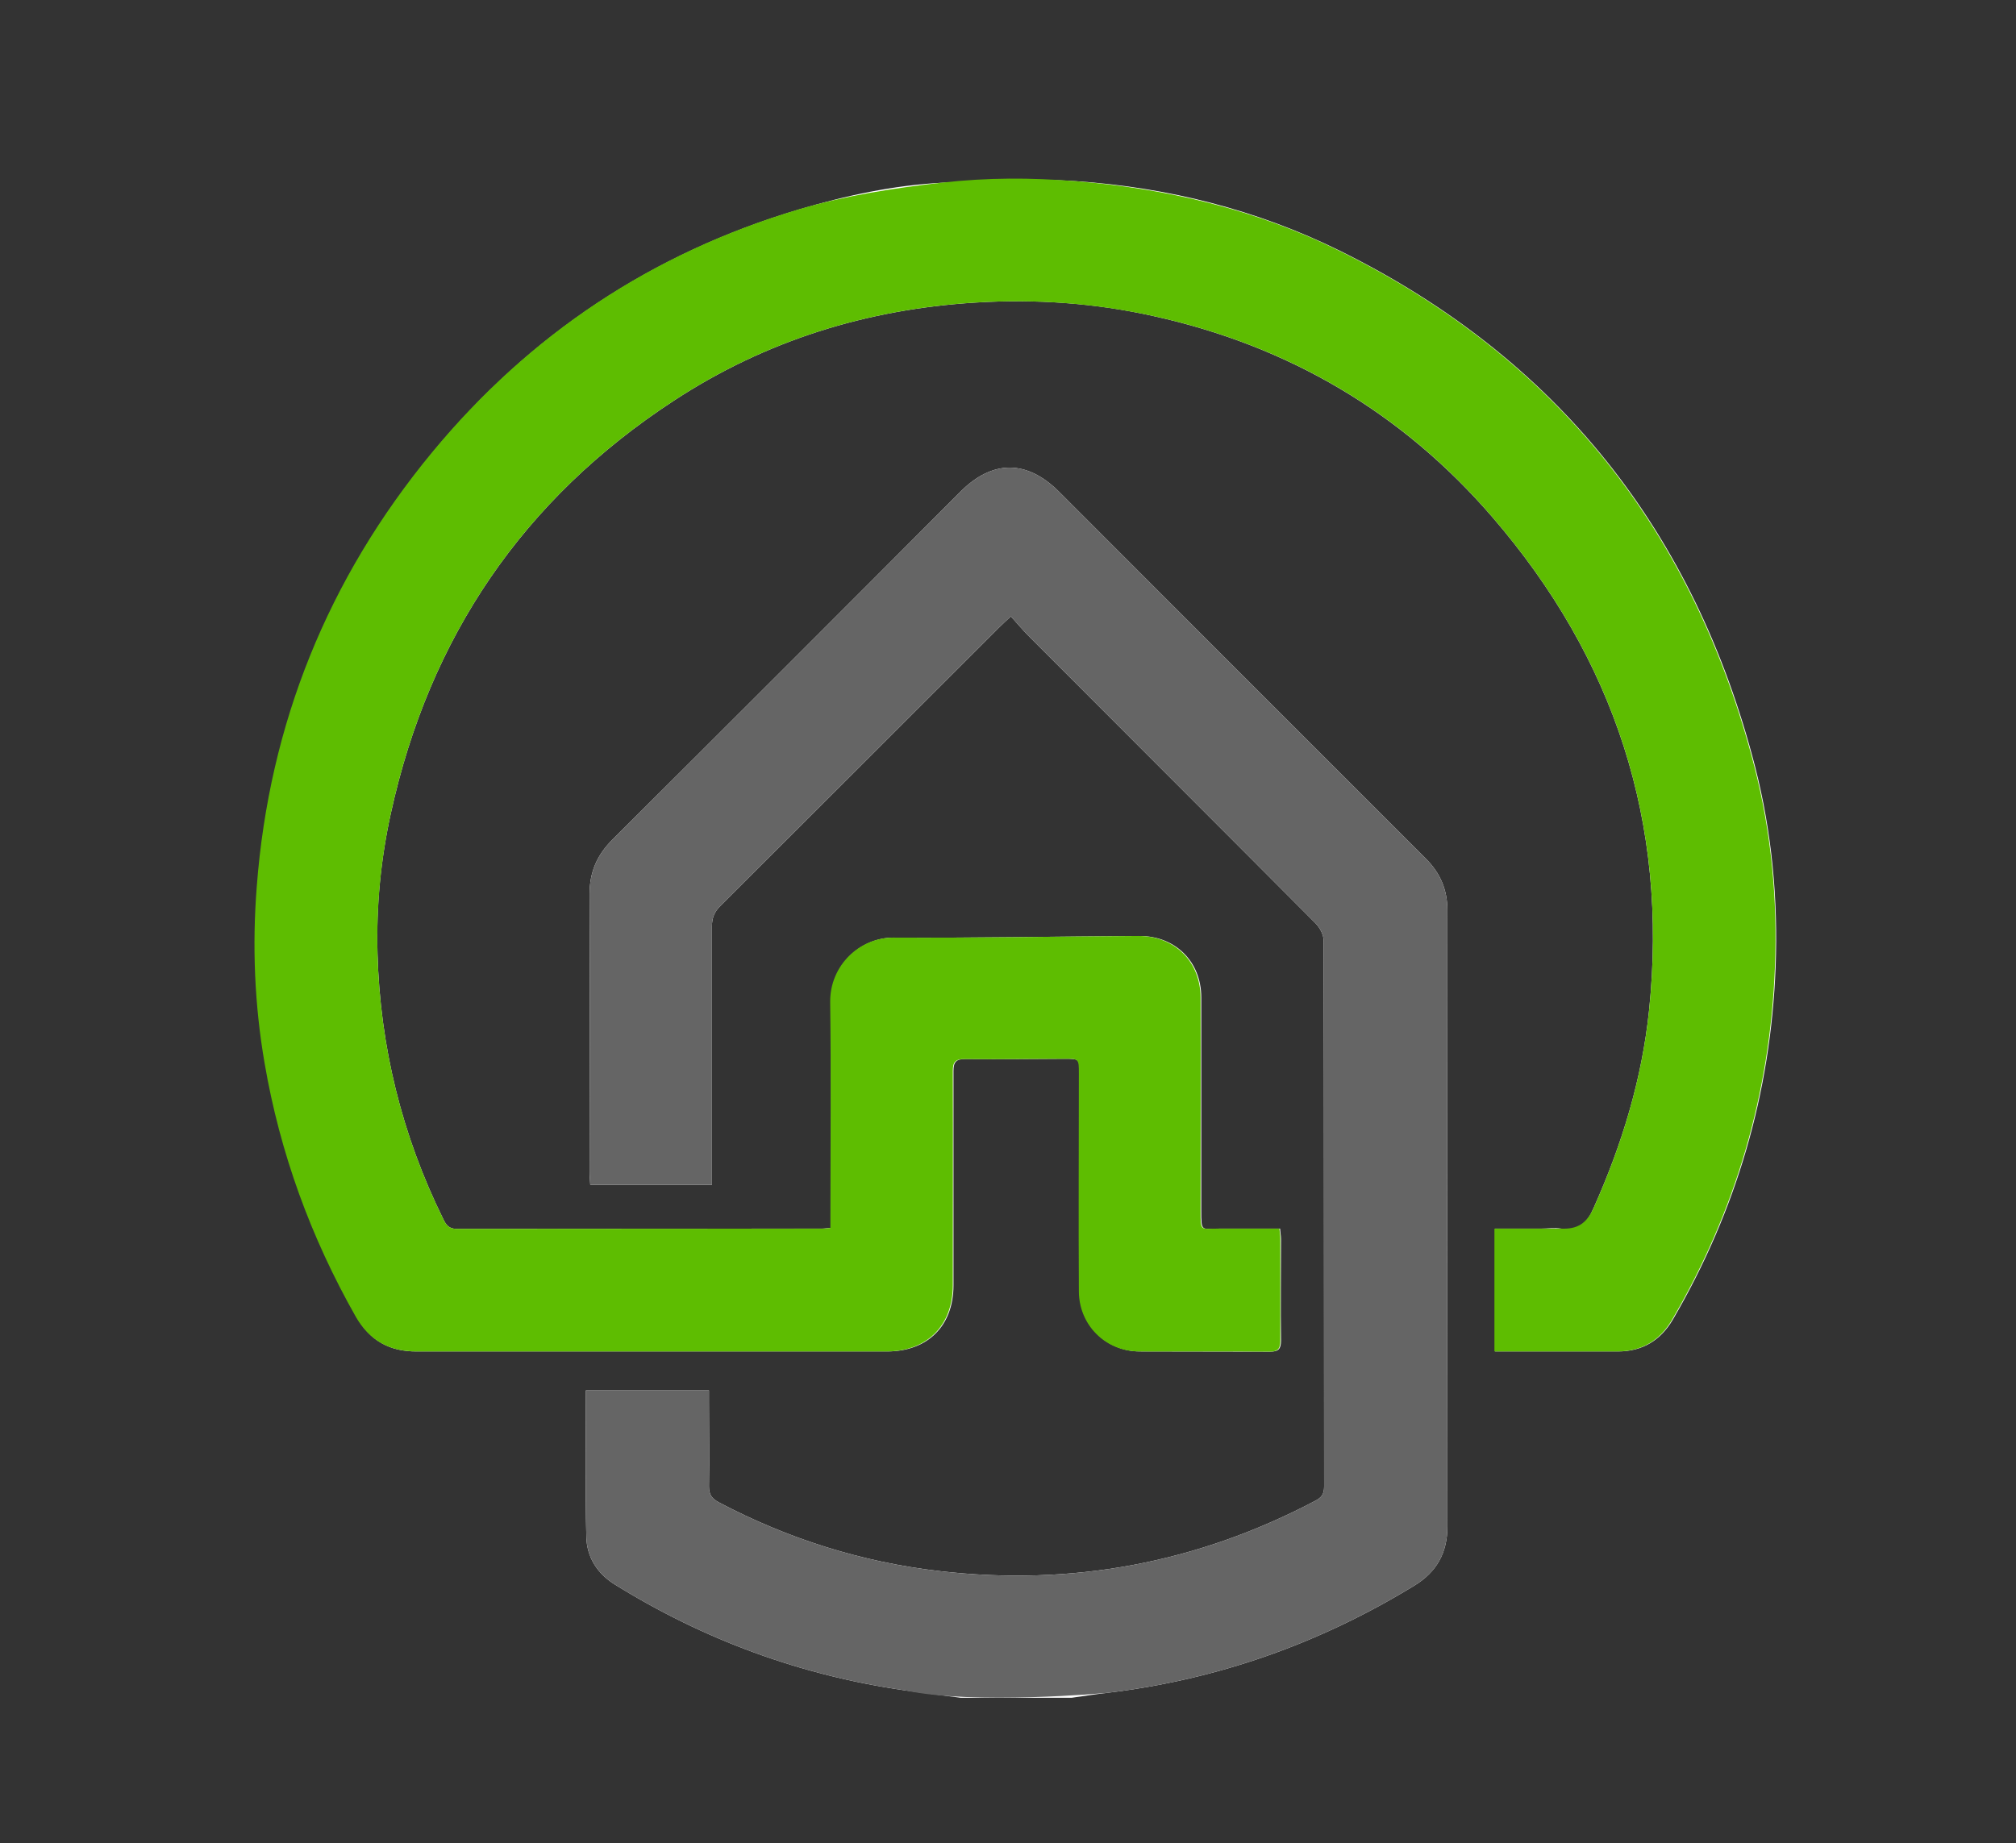
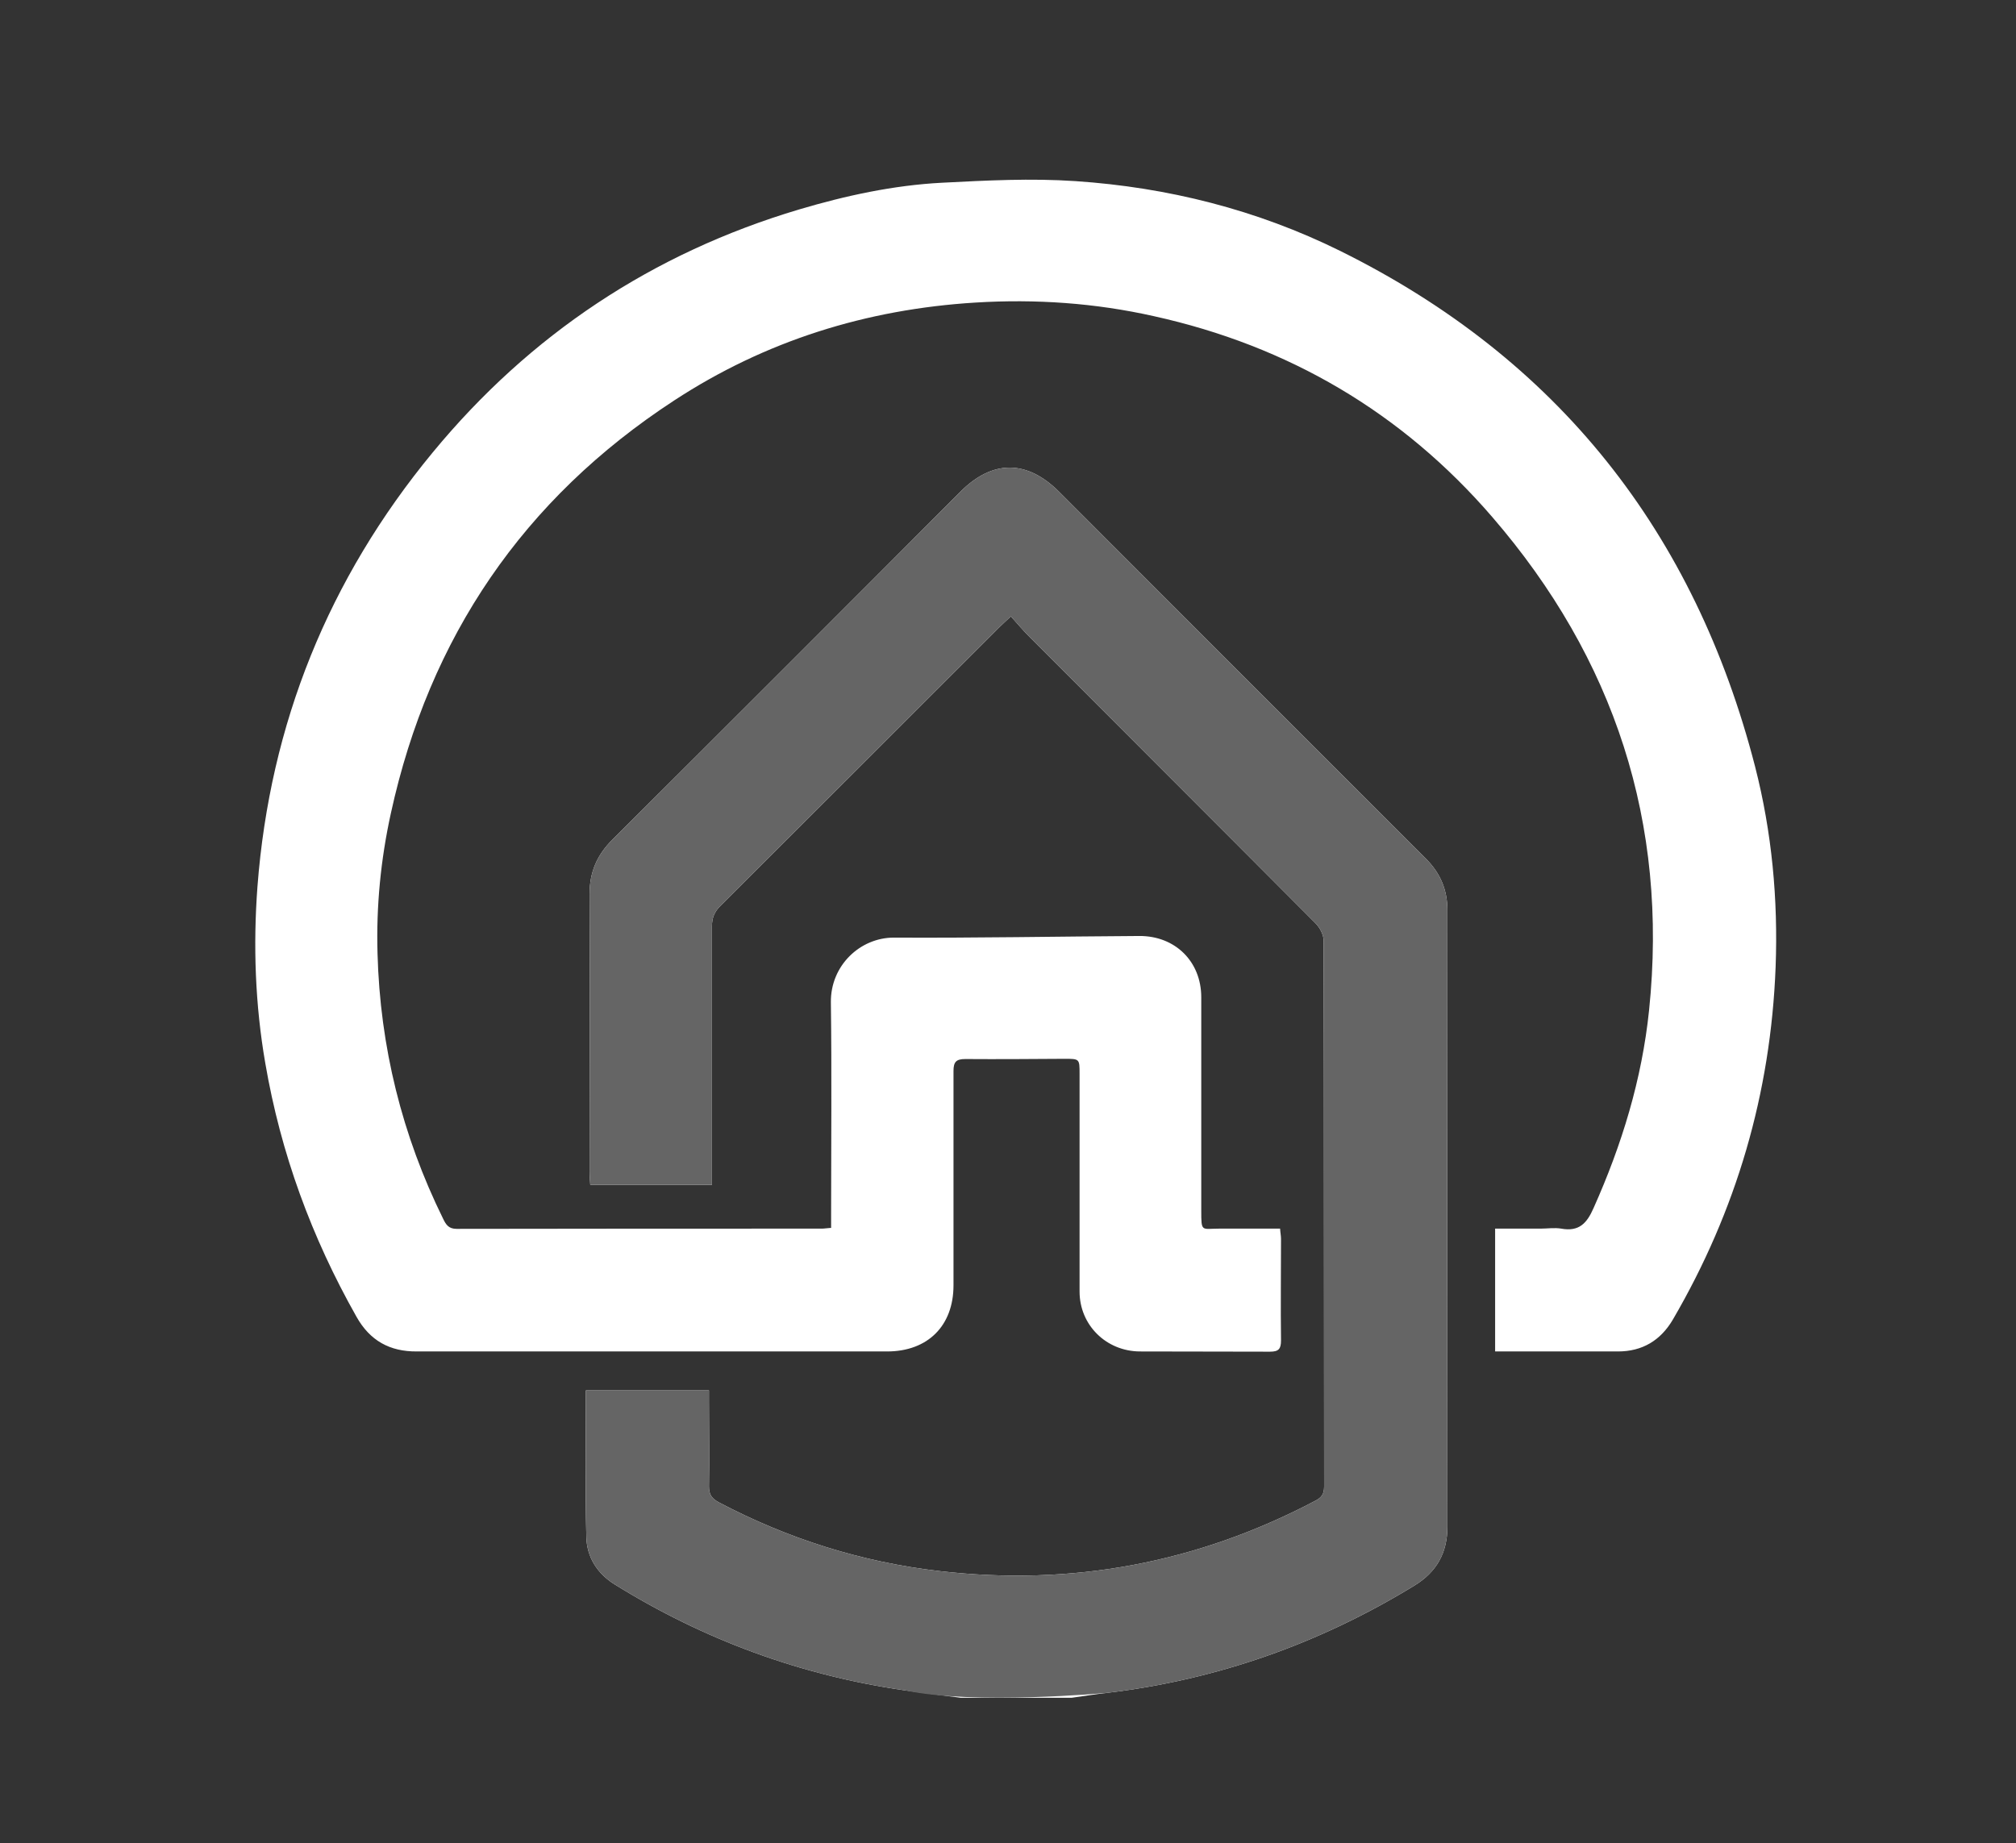
<svg xmlns="http://www.w3.org/2000/svg" id="_图层_1" data-name="图层 1" version="1.1" viewBox="0 0 874.7 799.9">
  <rect x="0" y="0" width="874.7" height="799.9" fill="#333333" stroke="none" />
  <defs>
    <style>
      .cls-1 {
        fill: #656565;
      }

      .cls-1, .cls-2, .cls-3 {
        stroke-width: 0px;
      }

      .cls-2 {
        fill: #5ebd01;
      }

      .cls-3 {
        fill: #fff;
      }
    </style>
  </defs>
  <path class="cls-3" d="M465,736.8c5-.7,10.1-1.5,15.1-2.1,48-5.7,92.4-21.4,133.6-46.6,9.6-5.9,14.3-14.1,14.3-25.6-.1-89.2-.1-178.3,0-267.5,0-8.9-3.1-16.1-9.3-22.3-53-53-106-106-159-159.1-14.1-14.2-29.1-14.2-43.1-.1-50.2,50.4-100.5,100.7-150.9,150.9-6.7,6.7-9.9,14.1-9.9,23.6.2,40.2,0,80.3,0,120.5,0,1.9.2,3.8.3,5.7h52.8c0-2.5,0-4.6,0-6.7,0-35.2,0-70.3,0-105.5,0-3.6,1-6.2,3.6-8.8,40.5-40.4,80.9-80.8,121.3-121.2,1.4-1.4,2.8-2.6,4.8-4.5,3.1,3.4,5.6,6.5,8.5,9.3,41.2,41.3,82.5,82.5,123.6,123.8,1.9,1.9,3.6,5,3.6,7.6.2,79,.1,158,.2,237,0,3.2-1.1,4.7-3.8,6.1-51.2,27-105.7,37.2-163.2,30.5-33.7-3.9-65.6-14-95.6-29.8-3-1.6-4.3-3.3-4.3-6.9.2-12.2,0-24.3,0-36.5,0-1.7,0-3.5,0-5.2h-53.4c0,21.4-.3,42.5.2,63.6.2,8.7,4.7,15.9,12.3,20.6,38.8,24.1,80.8,39.5,126,46,8,1.2,16.1,2.1,24.1,3.2M360.3,532.9c-1.7.1-2.7.3-3.7.3-52.8,0-105.7,0-158.5.1-3.4,0-4.6-1.8-5.8-4.3-17.9-36.3-27.4-74.8-28.5-115.2-.6-20.5,1.4-40.9,5.8-60.9,16.7-76.4,57.5-136.4,122.9-179.1,39.6-25.9,83.4-39.6,130.8-42.5,26.1-1.6,51.9.2,77.3,5.9,58.4,12.9,107.7,41.8,146.8,87.1,53.1,61.5,76.5,132.9,68.1,214.1-3.1,30-11.8,58.4-24.1,85.9-2.9,6.6-6.3,10.3-14,8.9-2.9-.5-6,0-9,0-6.6,0-13.2,0-19.7,0v53.3c18,0,35.7,0,53.3,0,10.6,0,18.5-4.8,23.8-13.8,27.6-47.3,42.5-98.3,44.6-153,1.1-29.4-1.6-58.5-8.9-87-26.2-101.7-85.5-177-180-223.8-36.2-17.9-74.8-27.6-114.9-30.3-19.2-1.3-38.6-.3-57.9.7-21.1,1.1-41.8,5.6-62,11.6-63.7,19-116.8,54.3-159,105.5-45.1,54.7-70.6,117.7-76,188.4-1.9,25.5-1,51.2,3.4,76.6,6.7,39.1,20.1,75.6,39.6,110.1,5.8,10.3,14.4,15.1,26.2,15,68,0,136,0,204,0,17.6,0,28.8-11.1,28.8-28.7,0-31,0-62,0-93,0-3.9,1.1-5.2,5.1-5.2,14.3.1,28.7,0,43-.1,6.6,0,6.6,0,6.6,6.5,0,31.5,0,63,0,94.5,0,14.6,11.6,25.9,26.1,26,18.8.1,37.7,0,56.5.1,3.8,0,4.8-1.2,4.8-4.9-.2-14.7,0-29.3,0-44,0-1.4-.3-2.8-.4-4.5-9.1,0-17.8,0-26.5,0-7.6,0-7.7,1.7-7.7-7.9,0-30.8,0-61.7,0-92.5,0-15.6-11.4-26.7-26.9-26.6-35.5.2-71,.9-106.5.7-14.6,0-27.5,12.1-27.3,28.1.4,30.5.1,61,.1,91.5,0,2,0,3.9,0,6.4Z" />
  <path class="cls-1" d="M480.1,734.7c48-5.7,92.4-21.4,133.6-46.6,9.6-5.9,14.3-14.1,14.3-25.6-.1-89.2-.1-178.3,0-267.5,0-8.9-3.1-16.1-9.3-22.3-53-53-106-106-159-159.1-14.1-14.2-29.1-14.2-43.1-.1-50.2,50.4-100.5,100.7-150.9,150.9-6.7,6.7-9.9,14.1-9.9,23.6.2,40.2,0,80.3,0,120.5,0,1.9.2,3.8.3,5.7h52.8c0-2.5,0-4.6,0-6.7,0-35.2,0-70.3,0-105.5,0-3.6,1-6.2,3.6-8.8,40.5-40.4,80.9-80.8,121.3-121.2,1.4-1.4,2.8-2.6,4.8-4.5,3.1,3.4,5.6,6.5,8.5,9.3,41.2,41.3,82.5,82.5,123.6,123.8,1.9,1.9,3.6,5,3.6,7.6.2,79,.1,158,.2,237,0,3.2-1.1,4.7-3.8,6.1-51.2,27-105.7,37.2-163.2,30.5-33.7-3.9-65.6-14-95.6-29.8-3-1.6-4.3-3.3-4.3-6.9.2-12.2,0-24.3,0-36.5,0-1.7,0-3.5,0-5.2h-53.4c0,21.4-.3,42.5.2,63.6.2,8.7,4.7,15.9,12.3,20.6,38.8,24.1,80.8,39.5,126,46,29.6,6.4,87.3,1.1,87.3,1.1Z" />
-   <path class="cls-2" d="M677.4,533.2c7.1.3,11-2.3,14-8.9,12.3-27.5,21-55.9,24.1-85.9,8.4-81.3-15-152.6-68.1-214.1-39-45.3-88.3-74.2-146.8-87.1-25.4-5.6-51.2-7.5-77.3-5.9-47.4,2.9-91.2,16.6-130.8,42.5-65.4,42.7-106.2,102.7-122.9,179.1-4.4,20.1-6.3,40.4-5.8,60.9,1.1,40.4,10.6,78.9,28.5,115.2,1.2,2.5,2.4,4.3,5.8,4.3,52.8-.1,105.7,0,158.5-.1,1,0,2-.1,3.7-.3,0-2.5,0-4.4,0-6.4,0-30.5.3-61-.1-91.5-.2-16,12.7-28.1,27.3-28.1,35.5.2,71-.5,106.5-.7,15.6,0,26.8,11,26.9,26.6.1,30.8,0,61.7,0,92.5,0,9.6,0,7.8,7.7,7.9,8.7,0,17.3,0,26.5,0,.2,1.7.4,3.1.4,4.5,0,14.7,0,29.3,0,44,0,3.6-.9,4.9-4.8,4.9-18.8-.2-37.7,0-56.5-.1-14.5,0-26-11.4-26.1-26-.2-31.5,0-63,0-94.5,0-6.6,0-6.6-6.6-6.5-14.3,0-28.7.3-43,.1-4,0-5.1,1.3-5.1,5.2.1,31,0,62,0,93,0,17.5-11.2,28.7-28.8,28.7-68,0-136,0-204,0-11.8,0-20.3-4.8-26.2-15-19.5-34.4-32.9-71-39.6-110.1-4.4-25.5-5.4-51.1-3.4-76.6,5.4-70.7,30.9-133.7,76-188.4,42.3-51.2,95.3-86.5,159-105.5,20.3-6,41-9.2,62-11.6,20.3-2.3,38.9-2.2,57.9-.7,40.1,3.2,78.8,12.4,114.9,30.3,94.5,46.7,153.8,122.1,180,223.8,7.3,28.5,10.1,57.7,8.9,87-2.1,54.7-17,105.7-44.6,153-5.3,9.1-13.2,13.8-23.8,13.8-17.6,0-35.3,0-53.3,0v-53.3" />
</svg>